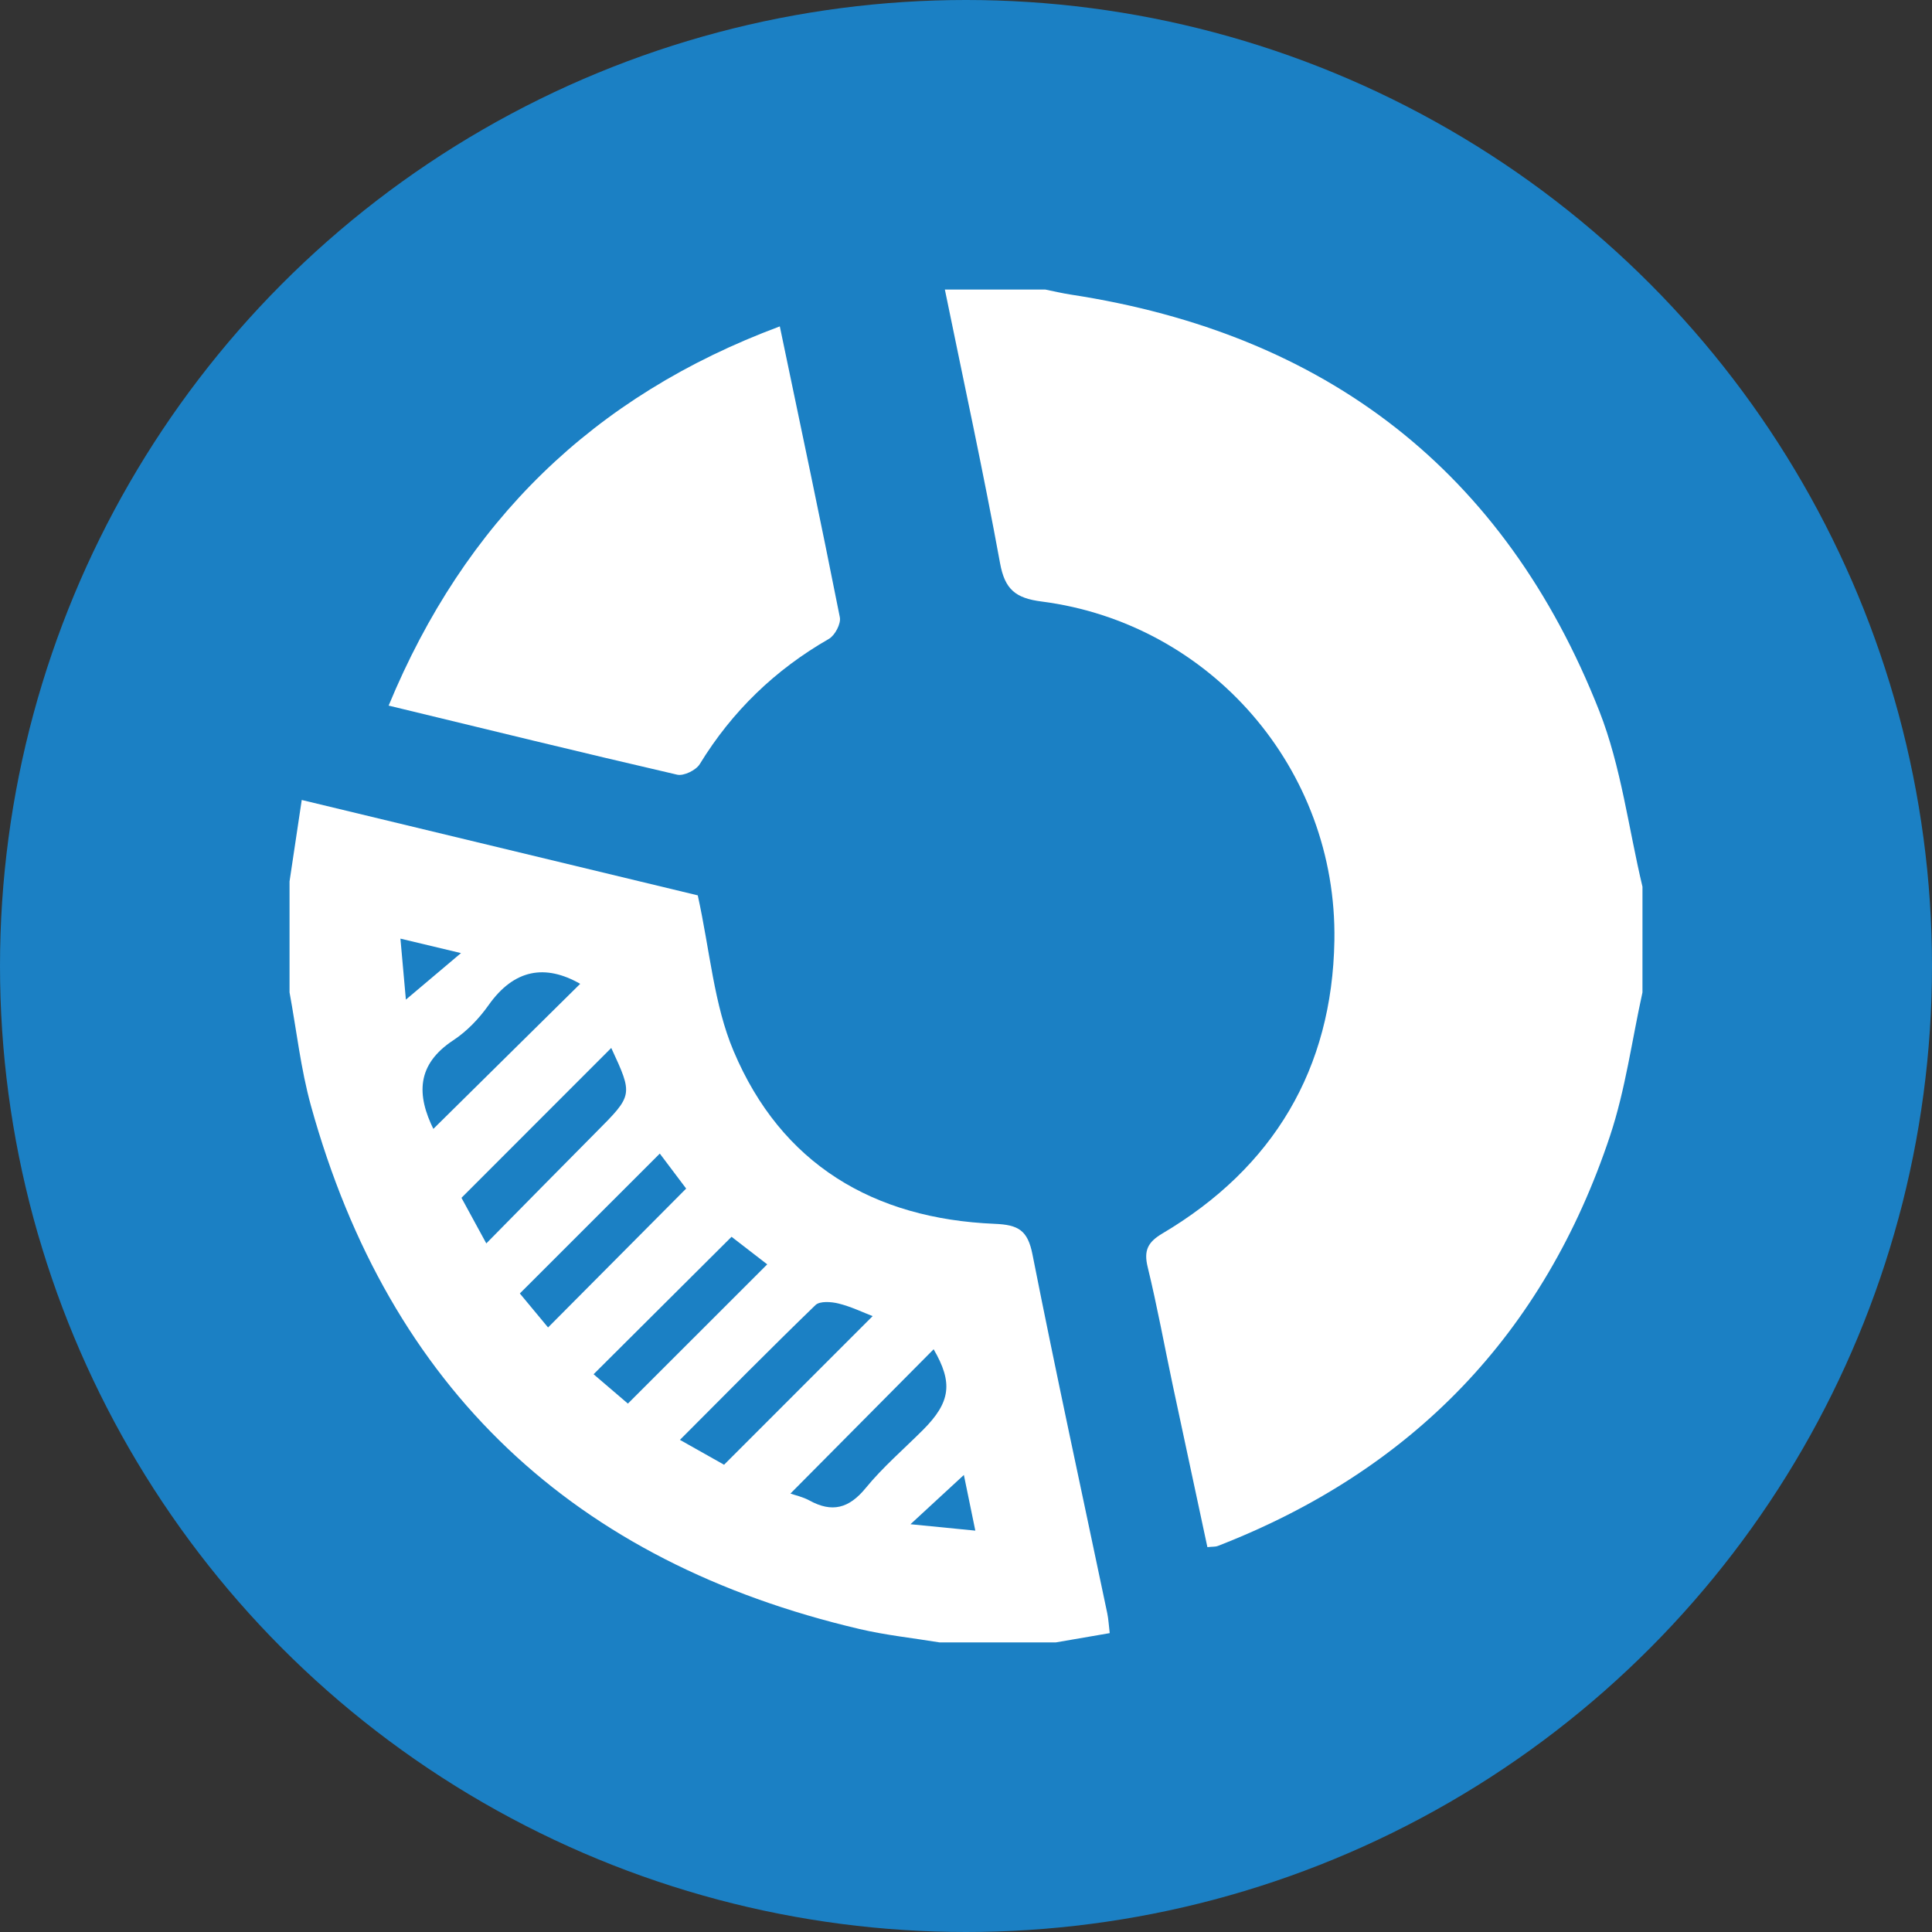
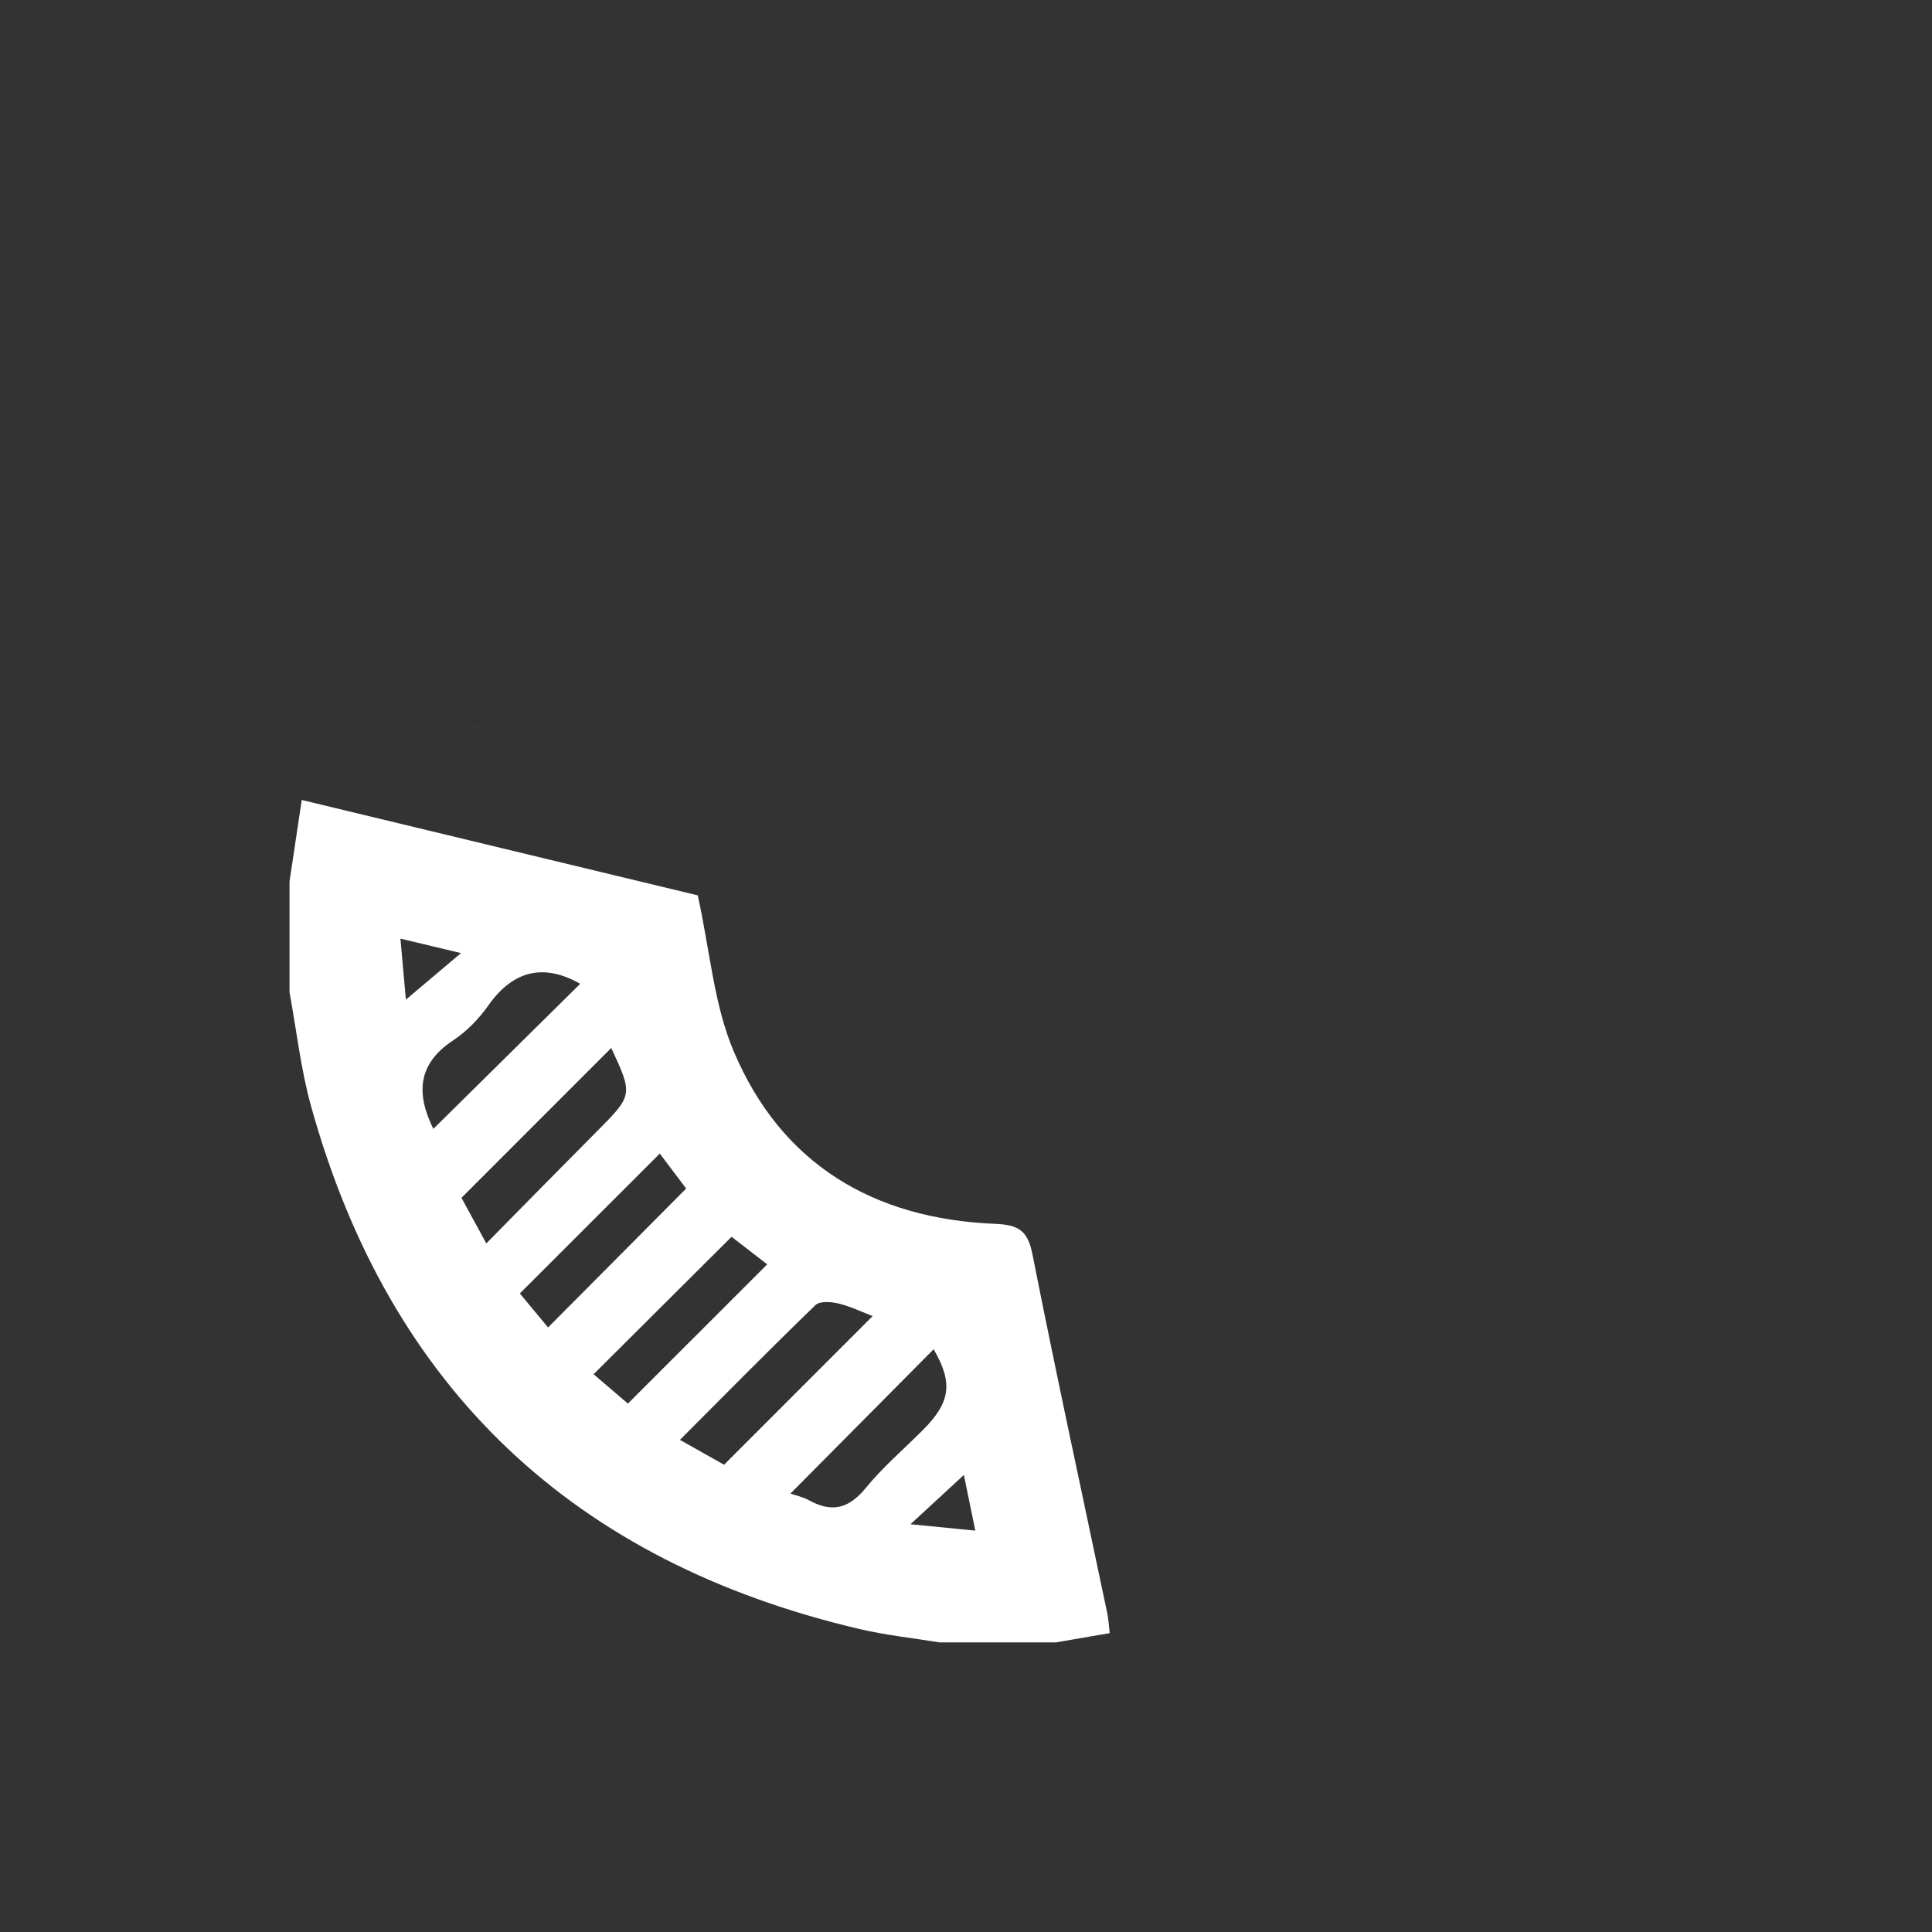
<svg xmlns="http://www.w3.org/2000/svg" id="circular-chart" data-name="Layer_1" viewBox="0 0 1416 1416">
  <rect x="0" y="0" width="1416" height="1416" fill="#333333" stroke="none" />
  <defs>
    <style>.cls-1{fill:#1b80c4;}.cls-2{fill:#fff;}</style>
  </defs>
  <title>circular-chart</title>
-   <circle class="cls-1" cx="708" cy="708" r="708" />
-   <path class="cls-2" d="M1245.79,769.37c-7.74,35.07-12.47,71.13-23.73,105-48.27,145.18-144.83,245.29-287.54,300.71-1.66.65-3.66.44-7.6.84q-12.69-59.29-25.33-118.38c-6.14-29-11.44-58.15-18.44-86.91-3-12.24.18-18.31,10.85-24.63,81.37-48.23,124.41-120.55,126-214.59,2.11-125.93-91-232.64-214.58-248.55-18.94-2.44-26.92-8.66-30.46-28.08C762.7,387.71,748.17,321,734.51,254.21H808.1c6.24,1.25,12.45,2.75,18.74,3.71,186.8,28.59,317.94,129,387.34,305.28,16,40.74,21.36,85.69,31.62,128.7Z" transform="translate(-42 -42)" />
  <path class="cls-2" d="M254.21,688l8.94-59.68,290.26,69.91c9,41,11.83,80,26.24,114.08,35,83,102.62,123,191.47,126.66,17.17.71,24.08,4.65,27.58,22.33,17.38,87.87,36.44,175.41,54.83,263.08.91,4.34,1.11,8.83,1.8,14.57l-39.48,6.8H730.63c-19.59-3.21-39.44-5.29-58.72-9.82-209-49.07-344.45-175.8-402-383.47-7.5-27.08-10.58-55.39-15.7-83.13Q254.21,728.7,254.21,688ZM490,810.06,380.22,919.91l18.2,33.41c28-28.44,54.13-55,80.41-81.47C506,844.57,506,844.65,490,810.06Zm82.68,305.47,108.89-108.92c-7.25-2.78-15.86-7-24.95-9.23-5.37-1.33-13.77-1.94-16.94,1.13-33.21,32.11-65.64,65-99.35,98.79Zm-70.48-44.81L604.32,968.67l-26.15-20.2L477.05,1049.21ZM423,990l20.69,24.92,101.21-101.8-19.32-25.64ZM359.32,869.67,467.24,763.06c-25.42-14.49-48.35-11-67.17,15.65-6.94,9.82-15.87,19.16-25.85,25.73-26.94,17.73-27.08,40-14.24,65.72C360.2,870.61,360.83,870.87,359.32,869.67Zm262,267c3.38,1.19,9,2.38,13.9,5.05,16.62,9.12,29,5.87,41.24-9.07,12.57-15.37,27.88-28.5,42-42.62,20.46-20.46,22-34.73,7.82-59.13ZM335.48,729.94l4,44.71,40.39-34.11Zm421.35,433.89-8.39-40.8-39.13,36.11Z" transform="translate(-42 -42)" />
-   <path class="cls-2" d="M326.84,559.15c55.75-134.68,149.81-227,286.7-277.94,15.06,72.09,30,142.56,44,213.21.93,4.7-3.59,13.27-8,15.81-39.45,22.64-70.91,53-94.68,91.81-2.74,4.47-11.74,8.85-16.55,7.74C468.2,593.58,398.28,576.43,326.84,559.15Z" transform="translate(-42 -42)" />
+   <path class="cls-2" d="M326.84,559.15C468.2,593.58,398.28,576.43,326.84,559.15Z" transform="translate(-42 -42)" />
</svg>